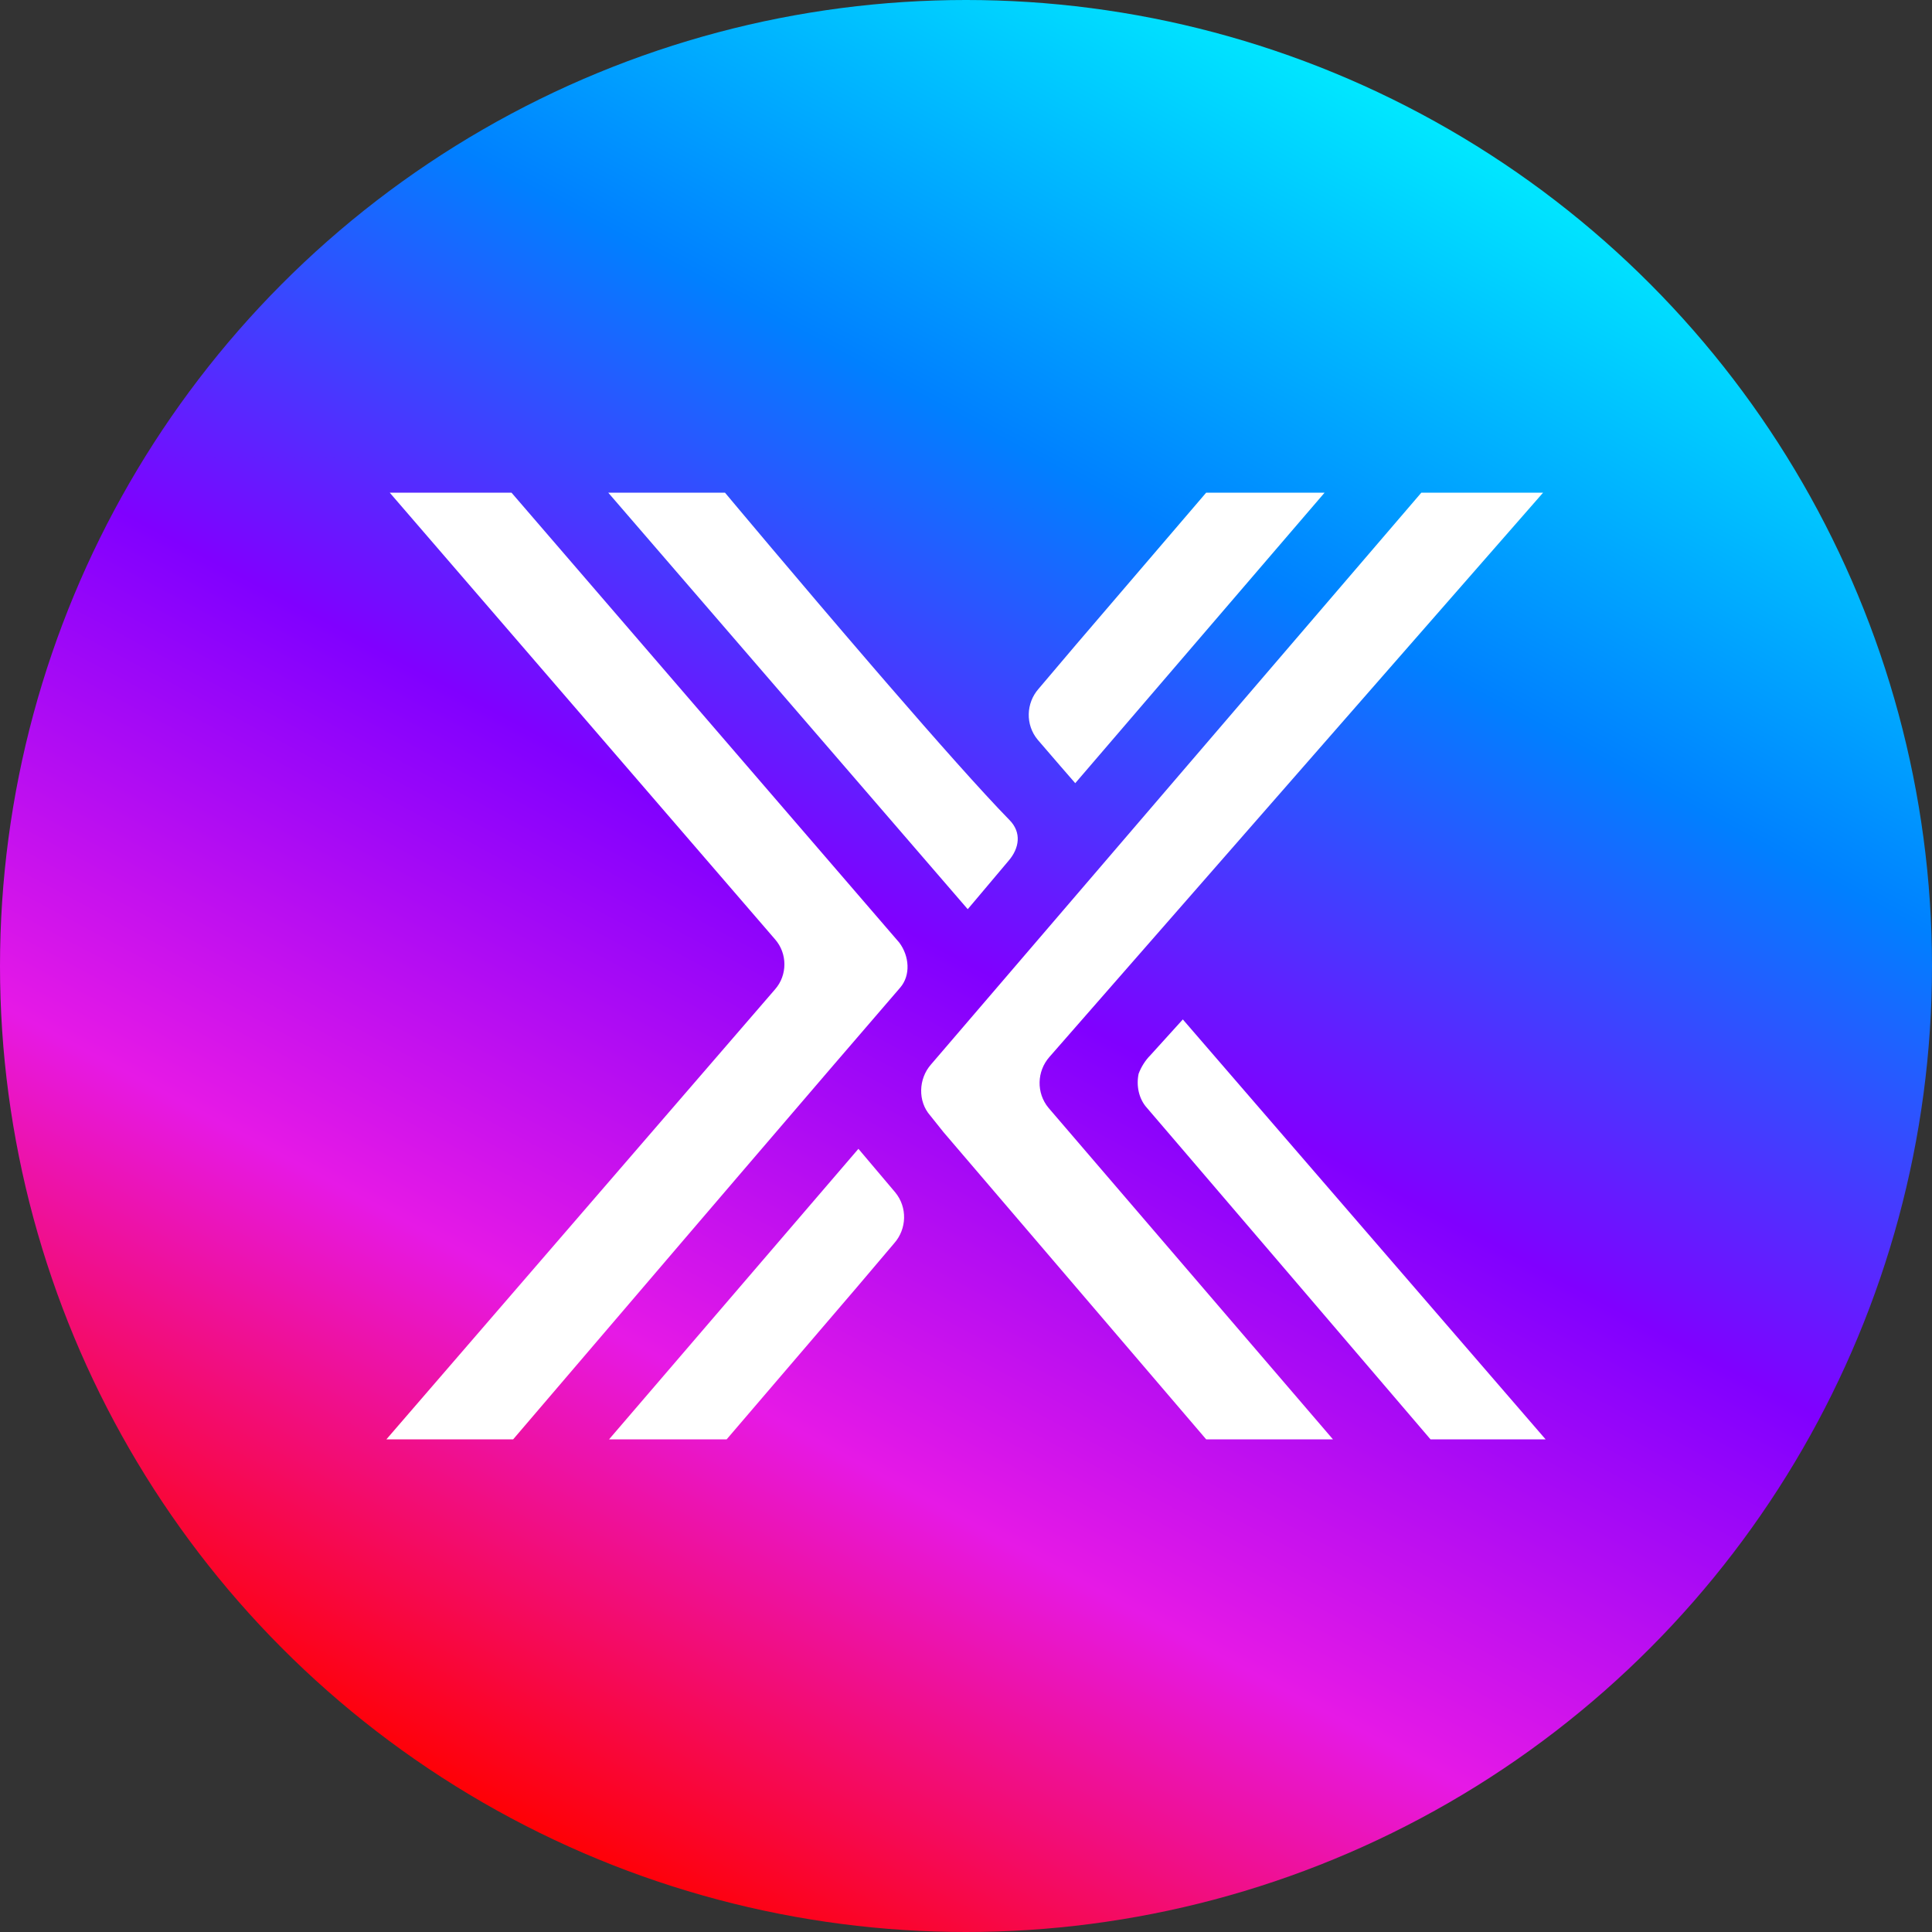
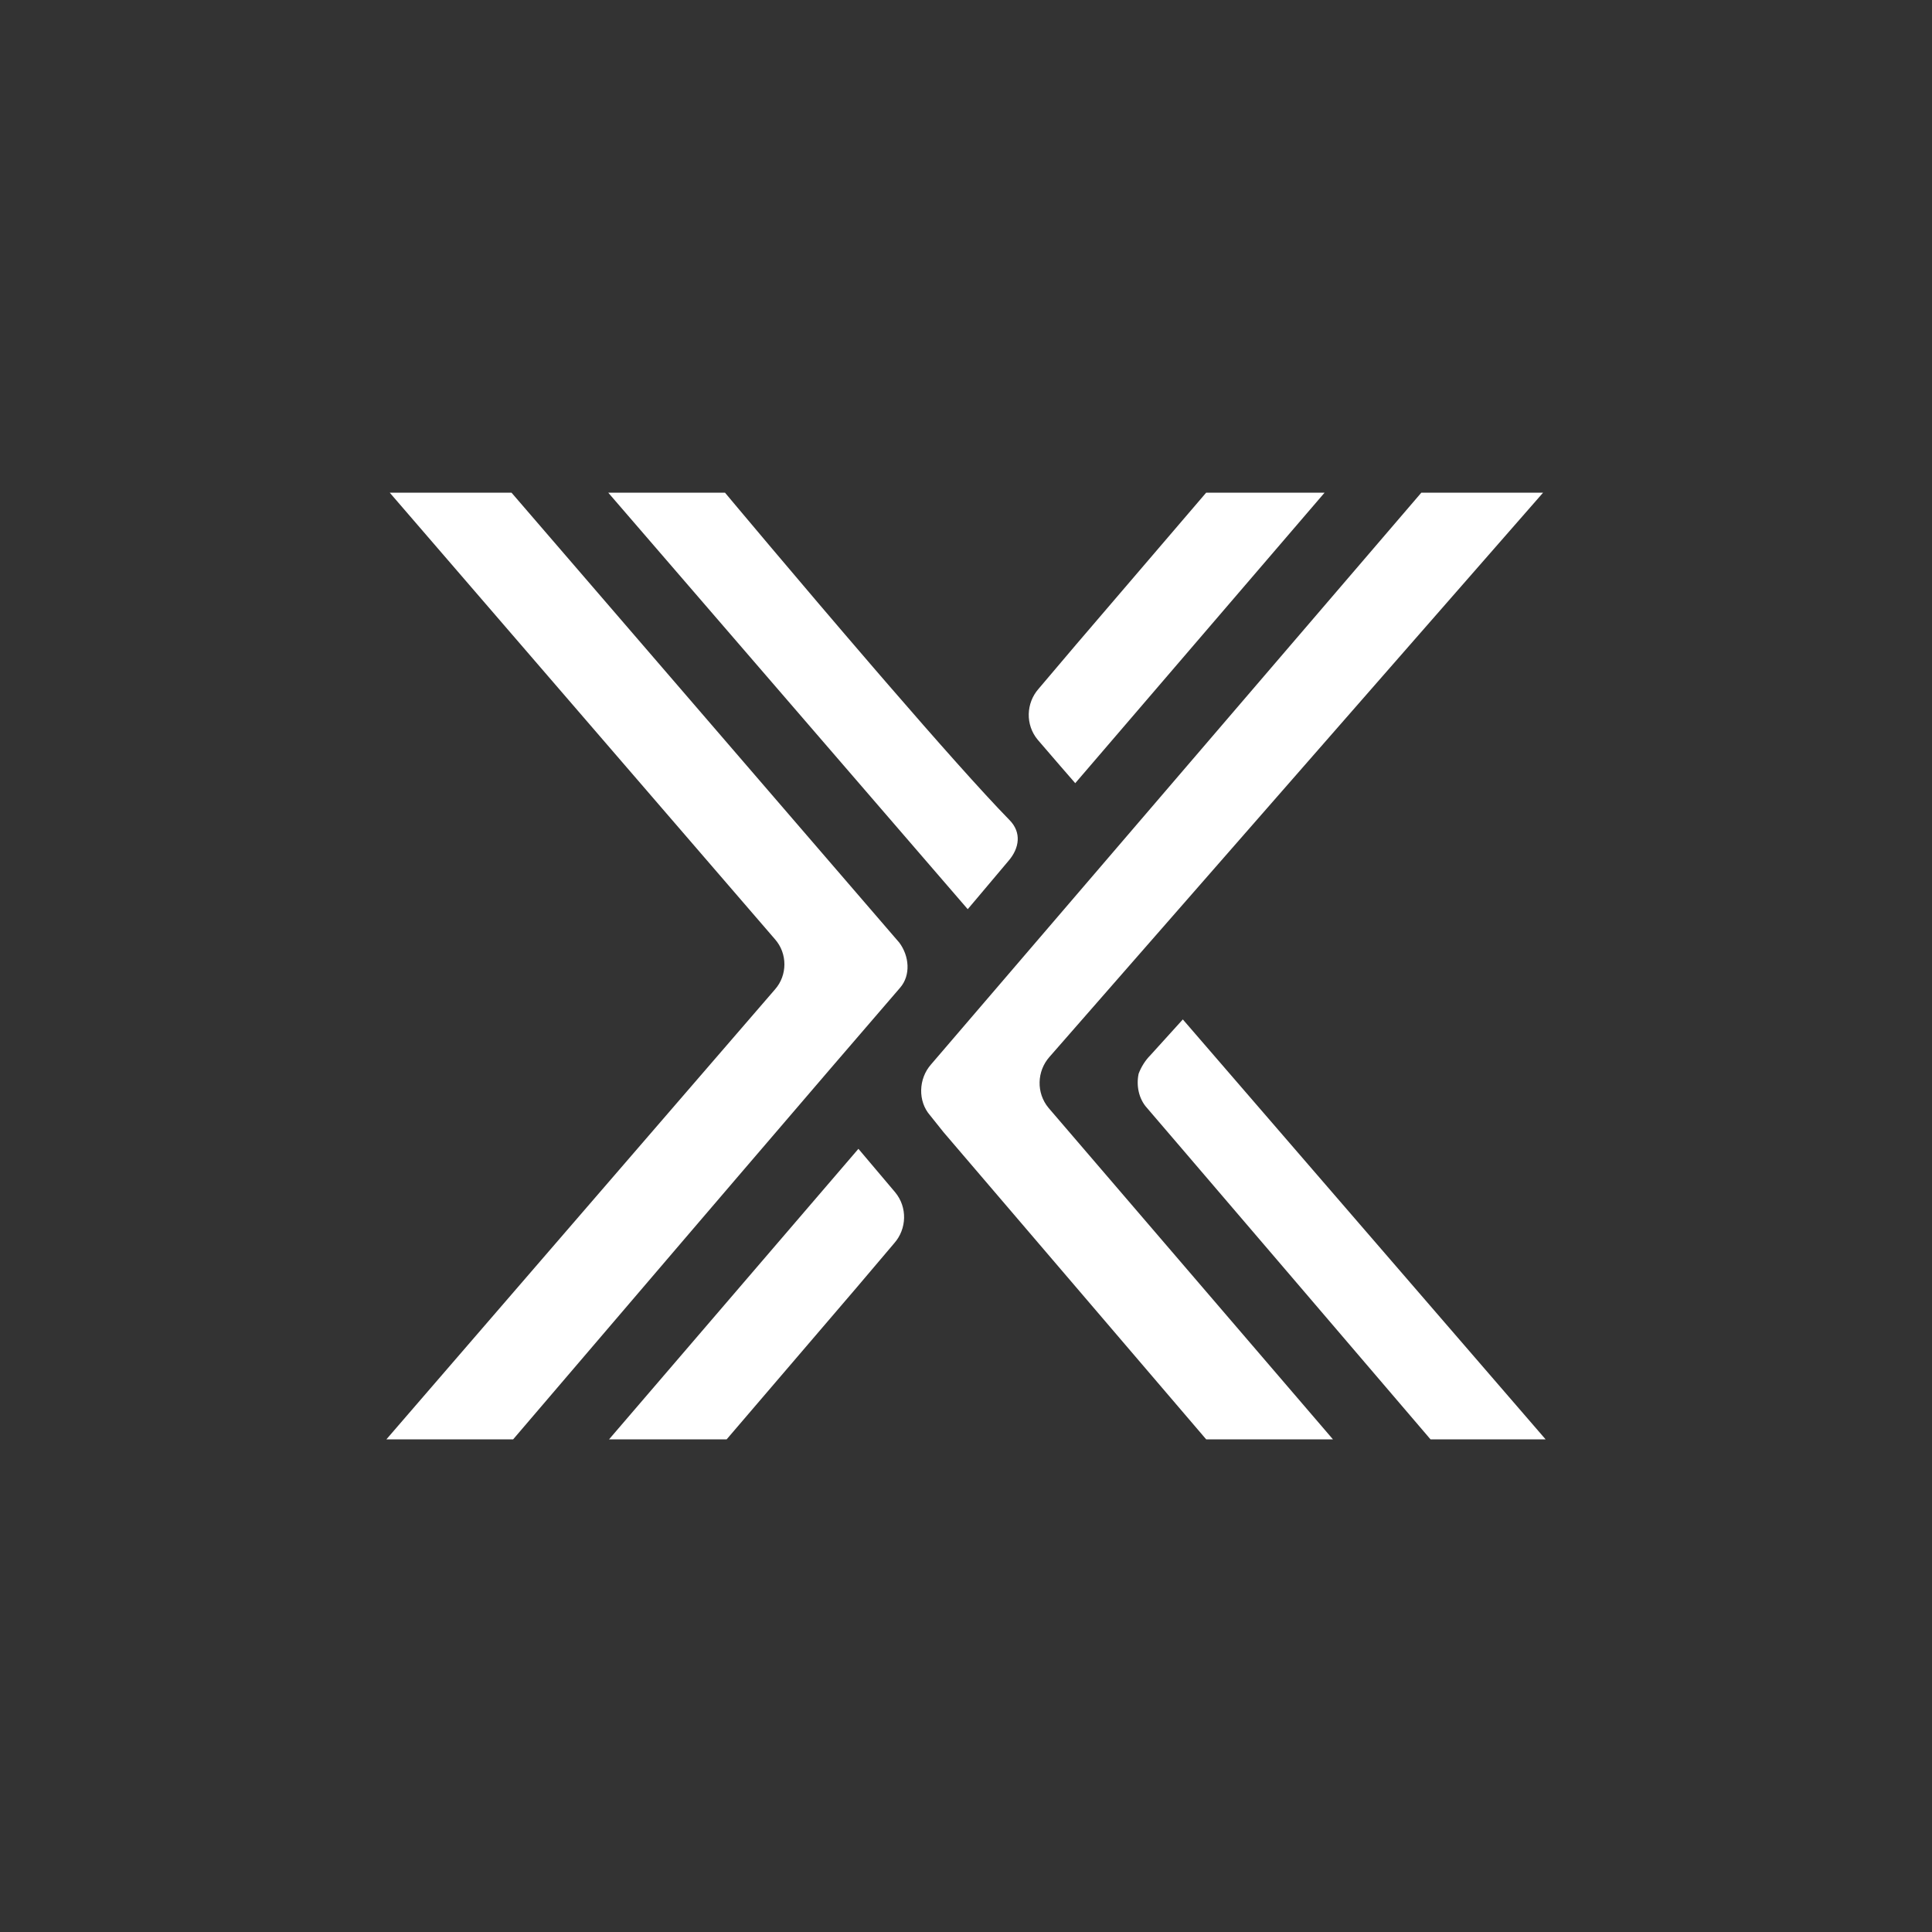
<svg xmlns="http://www.w3.org/2000/svg" width="200px" height="200px" viewBox="0 0 200 200" version="1.1">
  <rect x="0" y="0" width="200" height="200" fill="#333333" stroke="none" />
  <title>pIMX</title>
  <defs>
    <linearGradient x1="73.603%" y1="5.864%" x2="26.443%" y2="94.31%" id="linearGradient-1">
      <stop stop-color="#00EAFF" offset="0%" />
      <stop stop-color="#0080FF" offset="25.253%" />
      <stop stop-color="#8000FF" offset="49.739%" />
      <stop stop-color="#E619E6" offset="74.991%" />
      <stop stop-color="#FF0000" offset="99.914%" />
    </linearGradient>
  </defs>
  <g id="Page-1" stroke="none" stroke-width="1" fill="none" fill-rule="evenodd">
    <g id="pIMX">
-       <circle id="bg" fill="url(#linearGradient-1)" cx="100" cy="100" r="100" />
-       <path d="M159.741,51 L108.633,109.42 C107.338,110.889 107.252,113.136 108.547,114.691 L137.986,149 L124.863,149 L97.669,117.198 L96.288,115.469 C94.993,114 95.079,111.667 96.374,110.198 L147.137,51 L159.741,51 Z M52.95,51 L93.094,97.58 C94.129,98.963 94.302,100.951 93.18,102.247 C89.46,106.55 83.371,113.646 77.05,121.025 L76.146,122.08 L74.53,123.968 C74.098,124.472 73.668,124.975 73.238,125.477 L72.272,126.605 C72.058,126.855 71.844,127.105 71.631,127.354 L70.992,128.1 C61.542,139.143 53.122,149 53.122,149 L40,149 L80.23,102.42 C81.525,100.951 81.525,98.704 80.23,97.235 L40.345,51 L52.95,51 Z M122.446,105.531 L160,149 L148.086,149 C148.086,149 141.183,140.924 133.819,132.314 L133.028,131.39 C132.764,131.082 132.5,130.773 132.236,130.464 L131.444,129.538 L130.653,128.614 C128.155,125.693 125.709,122.835 123.568,120.335 L122.903,119.557 C121.265,117.645 119.835,115.975 118.734,114.691 C117.871,113.741 117.612,112.358 117.871,111.148 C118.129,110.457 118.561,109.765 119.079,109.247 L122.446,105.531 Z M88.863,118.926 C88.863,118.926 91.712,122.296 92.662,123.42 C93.957,124.975 93.871,127.222 92.576,128.691 L88.691,133.272 L75.223,149 L63.05,149 L88.863,118.926 Z M75.05,51 C75.05,51 82.593,60.025 90.374,69.058 L91.166,69.976 L91.979,70.917 C96.85,76.548 101.618,81.939 104.489,84.877 C105.784,86.173 105.525,87.815 104.403,89.111 C100.629,93.597 100.22,94.069 100.178,94.118 L62.964,51 L75.05,51 Z M137.122,51 L111.309,81.074 C111.309,81.074 108.374,77.704 107.424,76.58 C106.129,75.025 106.216,72.778 107.511,71.309 L111.396,66.728 L124.863,51 L137.122,51 Z" id="IMX" fill="#FFFFFF" fill-rule="nonzero" />
+       <path d="M159.741,51 L108.633,109.42 C107.338,110.889 107.252,113.136 108.547,114.691 L137.986,149 L124.863,149 L97.669,117.198 L96.288,115.469 C94.993,114 95.079,111.667 96.374,110.198 L147.137,51 L159.741,51 Z M52.95,51 L93.094,97.58 C94.129,98.963 94.302,100.951 93.18,102.247 C89.46,106.55 83.371,113.646 77.05,121.025 L76.146,122.08 L74.53,123.968 C74.098,124.472 73.668,124.975 73.238,125.477 L72.272,126.605 C72.058,126.855 71.844,127.105 71.631,127.354 L70.992,128.1 C61.542,139.143 53.122,149 53.122,149 L40,149 L80.23,102.42 C81.525,100.951 81.525,98.704 80.23,97.235 L40.345,51 L52.95,51 Z M122.446,105.531 L160,149 L148.086,149 C148.086,149 141.183,140.924 133.819,132.314 L133.028,131.39 C132.764,131.082 132.5,130.773 132.236,130.464 L131.444,129.538 L130.653,128.614 C128.155,125.693 125.709,122.835 123.568,120.335 L122.903,119.557 C121.265,117.645 119.835,115.975 118.734,114.691 C117.871,113.741 117.612,112.358 117.871,111.148 C118.129,110.457 118.561,109.765 119.079,109.247 Z M88.863,118.926 C88.863,118.926 91.712,122.296 92.662,123.42 C93.957,124.975 93.871,127.222 92.576,128.691 L88.691,133.272 L75.223,149 L63.05,149 L88.863,118.926 Z M75.05,51 C75.05,51 82.593,60.025 90.374,69.058 L91.166,69.976 L91.979,70.917 C96.85,76.548 101.618,81.939 104.489,84.877 C105.784,86.173 105.525,87.815 104.403,89.111 C100.629,93.597 100.22,94.069 100.178,94.118 L62.964,51 L75.05,51 Z M137.122,51 L111.309,81.074 C111.309,81.074 108.374,77.704 107.424,76.58 C106.129,75.025 106.216,72.778 107.511,71.309 L111.396,66.728 L124.863,51 L137.122,51 Z" id="IMX" fill="#FFFFFF" fill-rule="nonzero" />
    </g>
  </g>
</svg>